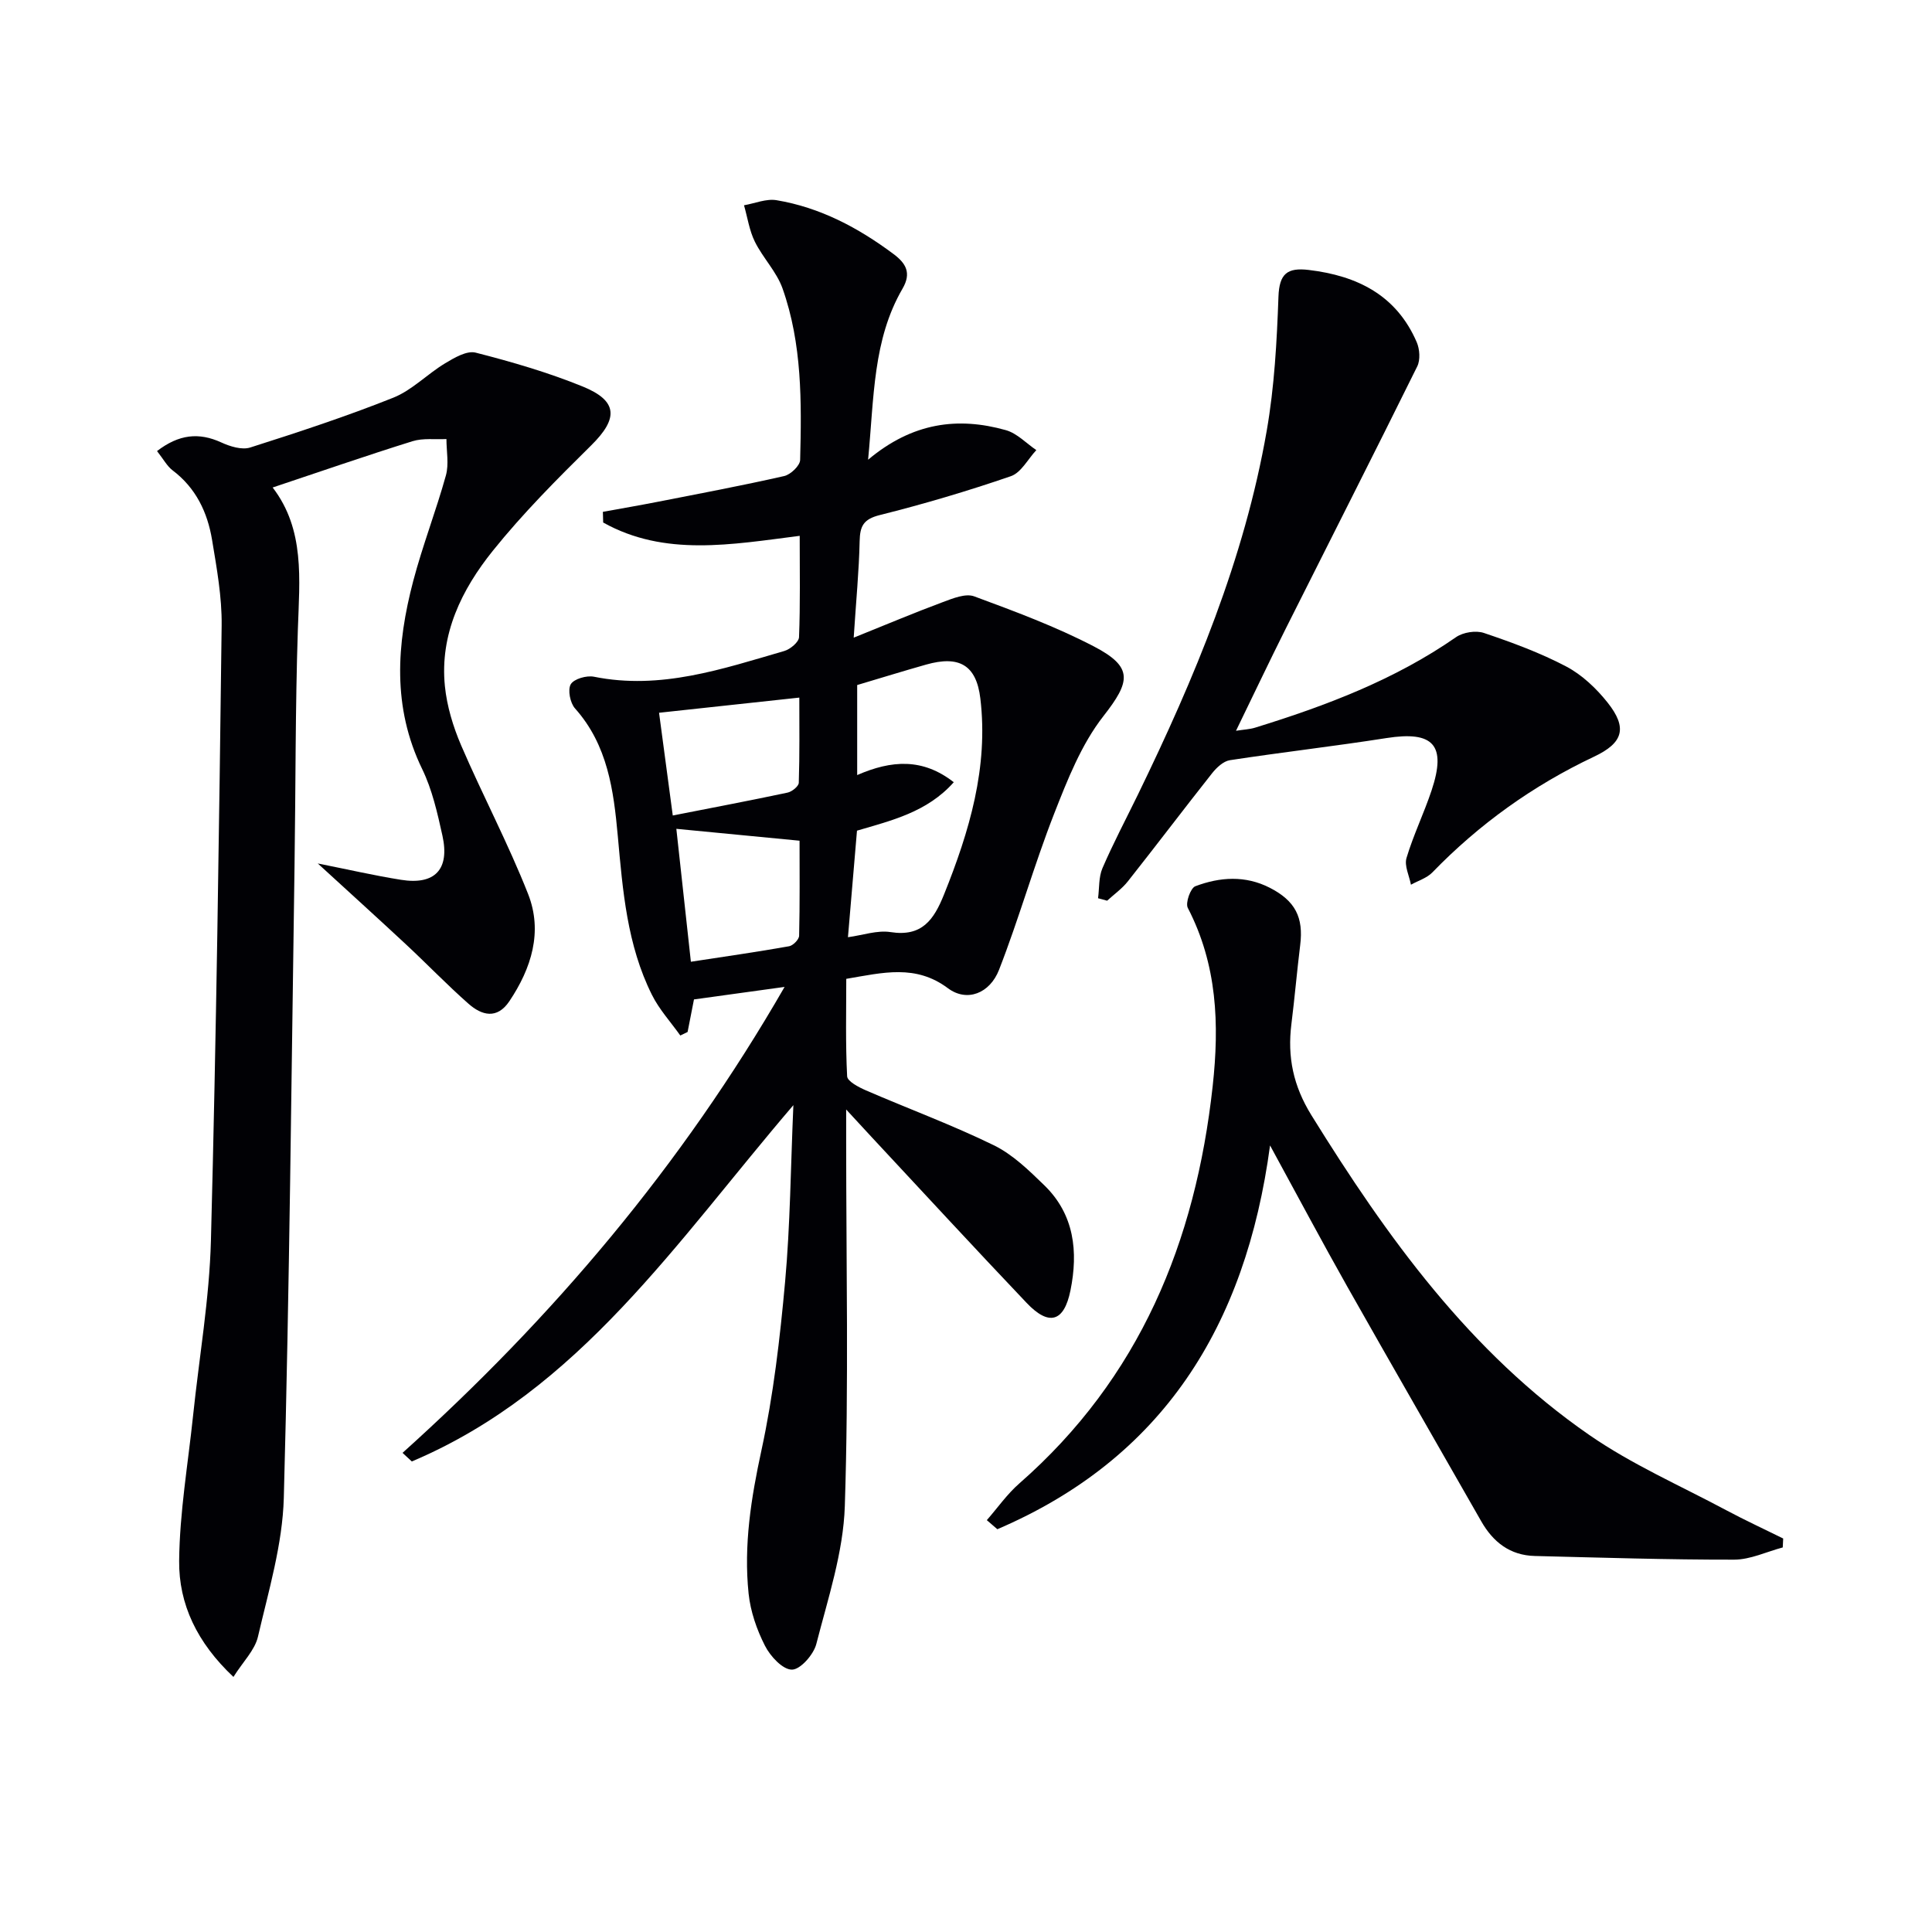
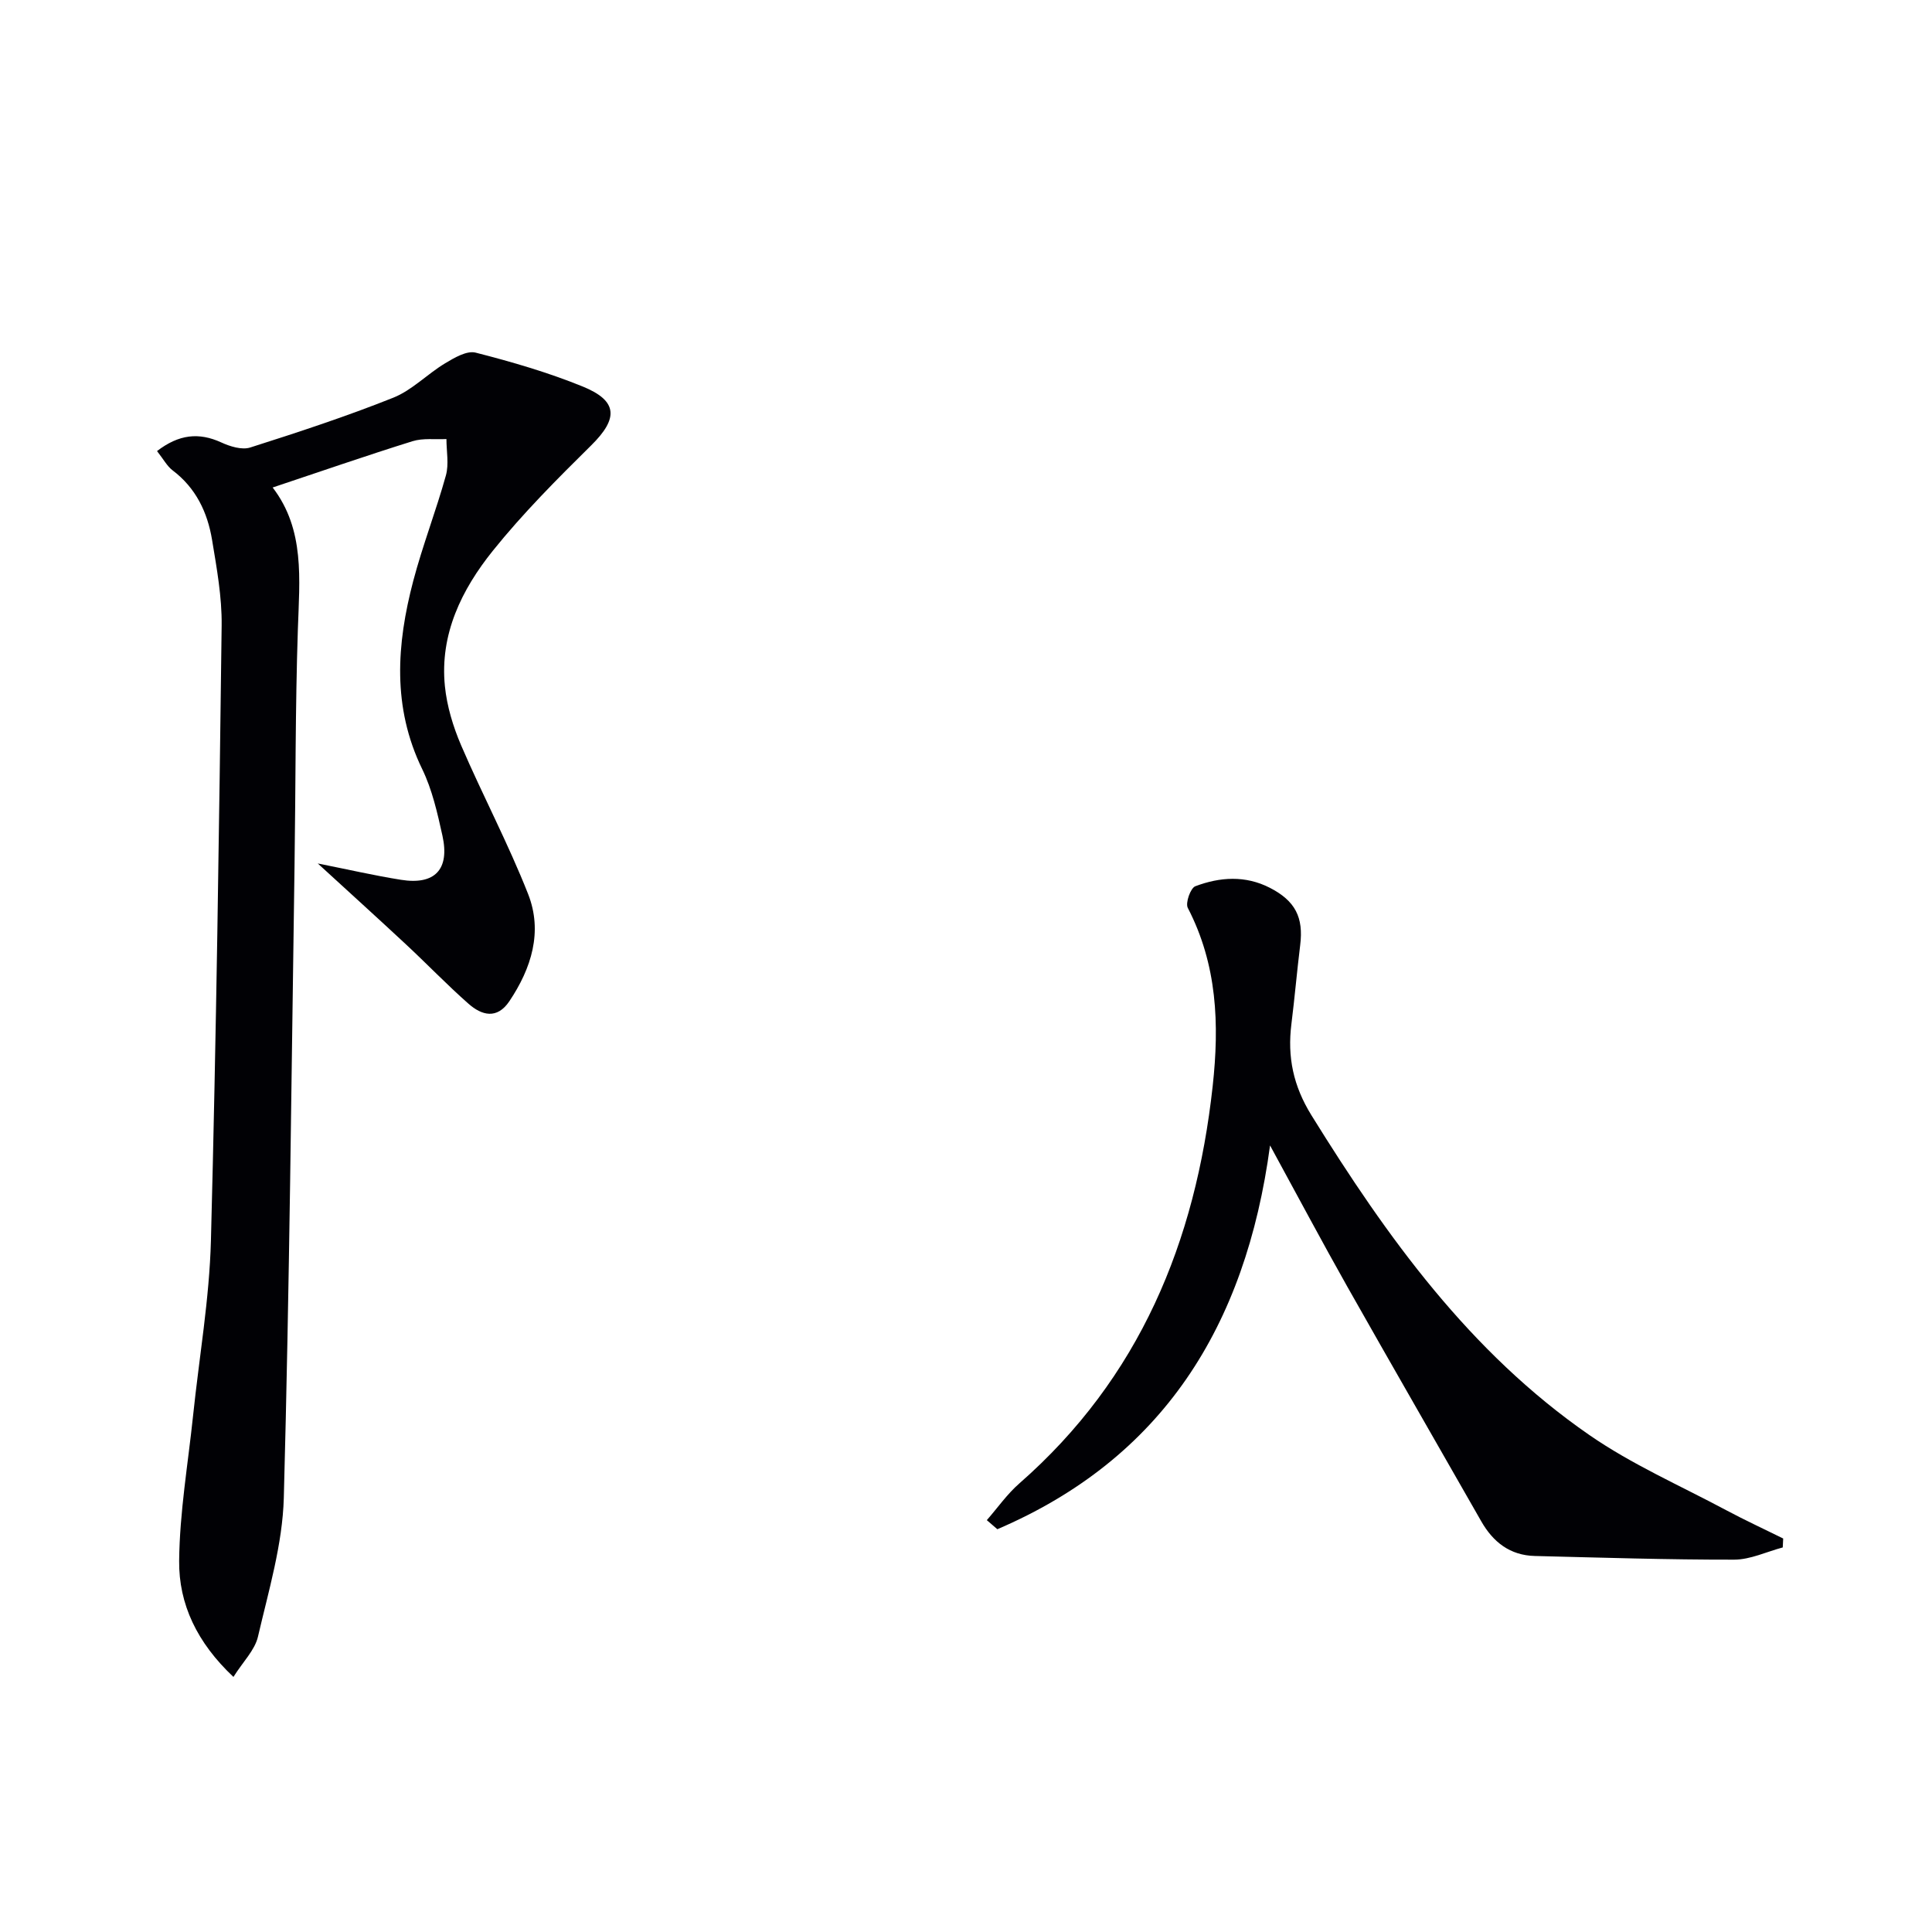
<svg xmlns="http://www.w3.org/2000/svg" enable-background="new 0 0 400 400" viewBox="0 0 400 400">
  <g fill="#010105">
-     <path d="m162.44 204.33c-6.87.95-12.89 1.78-18.76 2.59-.52 2.63-.92 4.69-1.32 6.74-.5.24-1 .49-1.51.73-1.98-2.79-4.36-5.38-5.87-8.41-5.16-10.32-6.05-21.6-7.07-32.87-.86-9.45-2.08-18.85-8.86-26.44-1.01-1.13-1.55-3.86-.88-5 .66-1.12 3.29-1.87 4.81-1.56 13.78 2.78 26.55-1.6 39.4-5.33 1.24-.36 3.01-1.84 3.05-2.86.27-6.8.14-13.61.14-20.98-14.11 1.79-27.96 4.36-40.69-2.76-.02-.74-.04-1.47-.06-2.21 3.74-.68 7.48-1.32 11.21-2.05 8.79-1.72 17.6-3.38 26.33-5.36 1.33-.3 3.27-2.15 3.3-3.33.31-11.98.42-24.02-3.64-35.5-1.23-3.47-4.08-6.34-5.74-9.7-1.14-2.31-1.52-5.01-2.24-7.53 2.25-.39 4.61-1.41 6.74-1.05 9.03 1.51 16.94 5.71 24.22 11.15 2.56 1.91 3.75 3.91 1.86 7.16-6.15 10.58-5.88 22.42-7.13 35.42 9.18-7.71 18.59-8.92 28.53-6.12 2.3.65 4.21 2.71 6.3 4.13-1.74 1.86-3.15 4.67-5.27 5.4-8.92 3.07-18 5.76-27.15 8.05-3.38.85-4.09 2.28-4.16 5.4-.13 6.13-.73 12.25-1.23 19.98 6.79-2.73 12.58-5.18 18.48-7.37 2.06-.77 4.69-1.84 6.47-1.18 8.38 3.1 16.82 6.23 24.73 10.34 8.3 4.31 7.62 7.3 2.01 14.47-4.56 5.83-7.44 13.18-10.19 20.19-4.16 10.63-7.26 21.68-11.41 32.32-1.91 4.9-6.65 6.74-10.57 3.82-6.69-5-13.41-3.25-21.06-1.95 0 6.63-.17 13.41.18 20.17.05 1.05 2.38 2.26 3.87 2.91 8.81 3.82 17.85 7.15 26.47 11.36 3.92 1.91 7.29 5.2 10.49 8.31 6.22 6.04 7.03 13.75 5.41 21.75-1.33 6.57-4.46 7.45-9.07 2.6-10.78-11.34-21.39-22.85-32.06-34.3-1.44-1.54-2.86-3.1-5.31-5.75v6.64c0 25.16.54 50.34-.28 75.48-.31 9.58-3.49 19.12-5.9 28.54-.56 2.19-3.3 5.31-5.05 5.31-1.91.01-4.48-2.77-5.58-4.94-1.7-3.33-3-7.1-3.39-10.8-1.04-10 .51-19.76 2.65-29.63 2.49-11.48 3.85-23.25 4.91-34.97 1.06-11.7 1.14-23.49 1.71-36.53-24.22 28.28-44.31 59.09-79 73.77-.64-.59-1.28-1.19-1.92-1.78 31.05-27.93 57.75-59.37 79.1-96.47zm15.03-62.5v18.64c7.13-3.11 13.57-3.54 20 1.48-5.52 6.22-12.97 7.94-20.04 10.03-.61 7.25-1.21 14.3-1.87 22.06 3.1-.42 6.07-1.49 8.82-1.06 6.53 1.02 8.97-2.57 11.07-7.79 5.25-13.06 9.22-26.33 7.52-40.58-.83-6.95-4.4-8.95-11.24-7.01-4.74 1.34-9.45 2.8-14.26 4.23zm-34.43 57.29c7.39-1.13 13.88-2.06 20.34-3.21.82-.15 2.05-1.4 2.07-2.17.16-6.75.09-13.51.09-19.68-8.88-.86-16.91-1.63-25.51-2.46.94 8.51 1.9 17.36 3.01 27.52zm-3.75-30.28c8.32-1.64 16.07-3.1 23.77-4.74.91-.19 2.3-1.31 2.32-2.04.19-5.87.11-11.74.11-17.63-10.21 1.1-19.55 2.11-29.04 3.14.88 6.59 1.75 13.13 2.84 21.27z" />
    <path d="m32.51 93.39c4.51-3.46 8.64-3.93 13.32-1.78 1.81.83 4.25 1.59 5.98 1.04 9.96-3.17 19.91-6.44 29.61-10.31 3.89-1.55 7.03-4.89 10.7-7.1 1.92-1.16 4.53-2.7 6.36-2.23 7.52 1.92 15.03 4.11 22.2 7.03 7.3 2.98 7.33 6.63 1.73 12.16-7.09 7-14.17 14.1-20.39 21.85-6.43 8.01-10.99 17.25-9.91 28 .42 4.17 1.7 8.39 3.36 12.26 4.45 10.34 9.75 20.33 13.87 30.79 3.07 7.8.69 15.37-3.88 22.19-2.56 3.81-5.72 2.95-8.48.51-4.49-3.96-8.65-8.3-13.04-12.38-5.8-5.4-11.68-10.72-18.15-16.65 6.24 1.24 11.7 2.5 17.21 3.38 7.03 1.13 10.15-2.13 8.6-9.14-1.04-4.69-2.12-9.53-4.2-13.8-6.22-12.81-5.29-25.83-1.84-38.94 1.94-7.36 4.72-14.5 6.76-21.84.65-2.34.11-5.01.11-7.53-2.35.12-4.85-.23-7.03.45-9.62 3-19.14 6.31-28.95 9.58 6.7 8.72 5.56 19.01 5.22 29.35-.54 16.31-.45 32.64-.69 48.97-.65 43.62-1.04 87.24-2.22 130.85-.26 9.64-3.15 19.25-5.35 28.75-.65 2.81-3.11 5.2-5.08 8.34-7.53-7.08-11.33-15.07-11.24-24.04.1-10.05 1.84-20.08 2.89-30.11 1.26-12.06 3.37-24.1 3.69-36.19 1.11-42.44 1.69-84.9 2.22-127.35.07-5.92-1.02-11.89-1.99-17.76-.95-5.69-3.35-10.73-8.18-14.37-1.13-.86-1.86-2.27-3.21-3.98z" />
    <path d="m204.31 314.73c2.23-2.55 4.2-5.39 6.73-7.6 24.91-21.81 36.49-49.98 40.03-82.24 1.41-12.85.94-25.17-5.15-36.92-.53-1.02.56-4.1 1.55-4.48 5.08-1.92 10.35-2.29 15.44.32 5.25 2.7 7 6.1 6.28 11.87-.67 5.44-1.14 10.91-1.82 16.35-.85 6.8.38 12.78 4.14 18.86 15.63 25.22 32.8 49.1 57.54 66.21 8.81 6.1 18.82 10.48 28.32 15.56 3.88 2.07 7.88 3.92 11.82 5.87-.03.62-.06 1.24-.09 1.85-3.35.89-6.7 2.52-10.05 2.53-13.75.02-27.5-.42-41.26-.76-5.14-.12-8.66-2.86-11.13-7.21-9.22-16.17-18.53-32.3-27.69-48.51-5.22-9.24-10.2-18.62-16.02-29.28-5.05 37.63-22.38 64.86-56.46 79.46-.73-.62-1.46-1.25-2.18-1.88z" />
-     <path d="m227.34 185.97c.28-2.09.11-4.36.91-6.22 2.23-5.17 4.87-10.16 7.34-15.23 11.72-24.11 22.05-48.76 26.67-75.33 1.59-9.12 2.1-18.48 2.43-27.75.17-4.79 1.83-6.08 6.27-5.55 10.05 1.2 18.16 5.22 22.36 14.96.62 1.44.77 3.66.11 5-8.97 18.14-18.15 36.19-27.22 54.28-3.42 6.83-6.69 13.73-10.31 21.17 1.63-.26 2.85-.3 3.97-.65 14.63-4.52 28.86-9.89 41.58-18.73 1.47-1.02 4.12-1.44 5.79-.87 5.8 1.96 11.61 4.09 17.01 6.93 3.27 1.72 6.23 4.52 8.56 7.45 4.22 5.3 3.24 8.39-2.8 11.24-12.61 5.96-23.75 13.94-33.46 23.96-1.14 1.17-2.94 1.71-4.43 2.54-.35-1.86-1.4-3.92-.92-5.53 1.42-4.75 3.62-9.27 5.19-13.98 3.14-9.42.39-12.38-9.34-10.85-10.78 1.69-21.62 2.93-32.41 4.58-1.34.2-2.75 1.52-3.67 2.68-5.88 7.43-11.59 14.99-17.47 22.42-1.2 1.51-2.84 2.67-4.28 3.99-.62-.17-1.25-.34-1.88-.51z" />
  </g>
</svg>